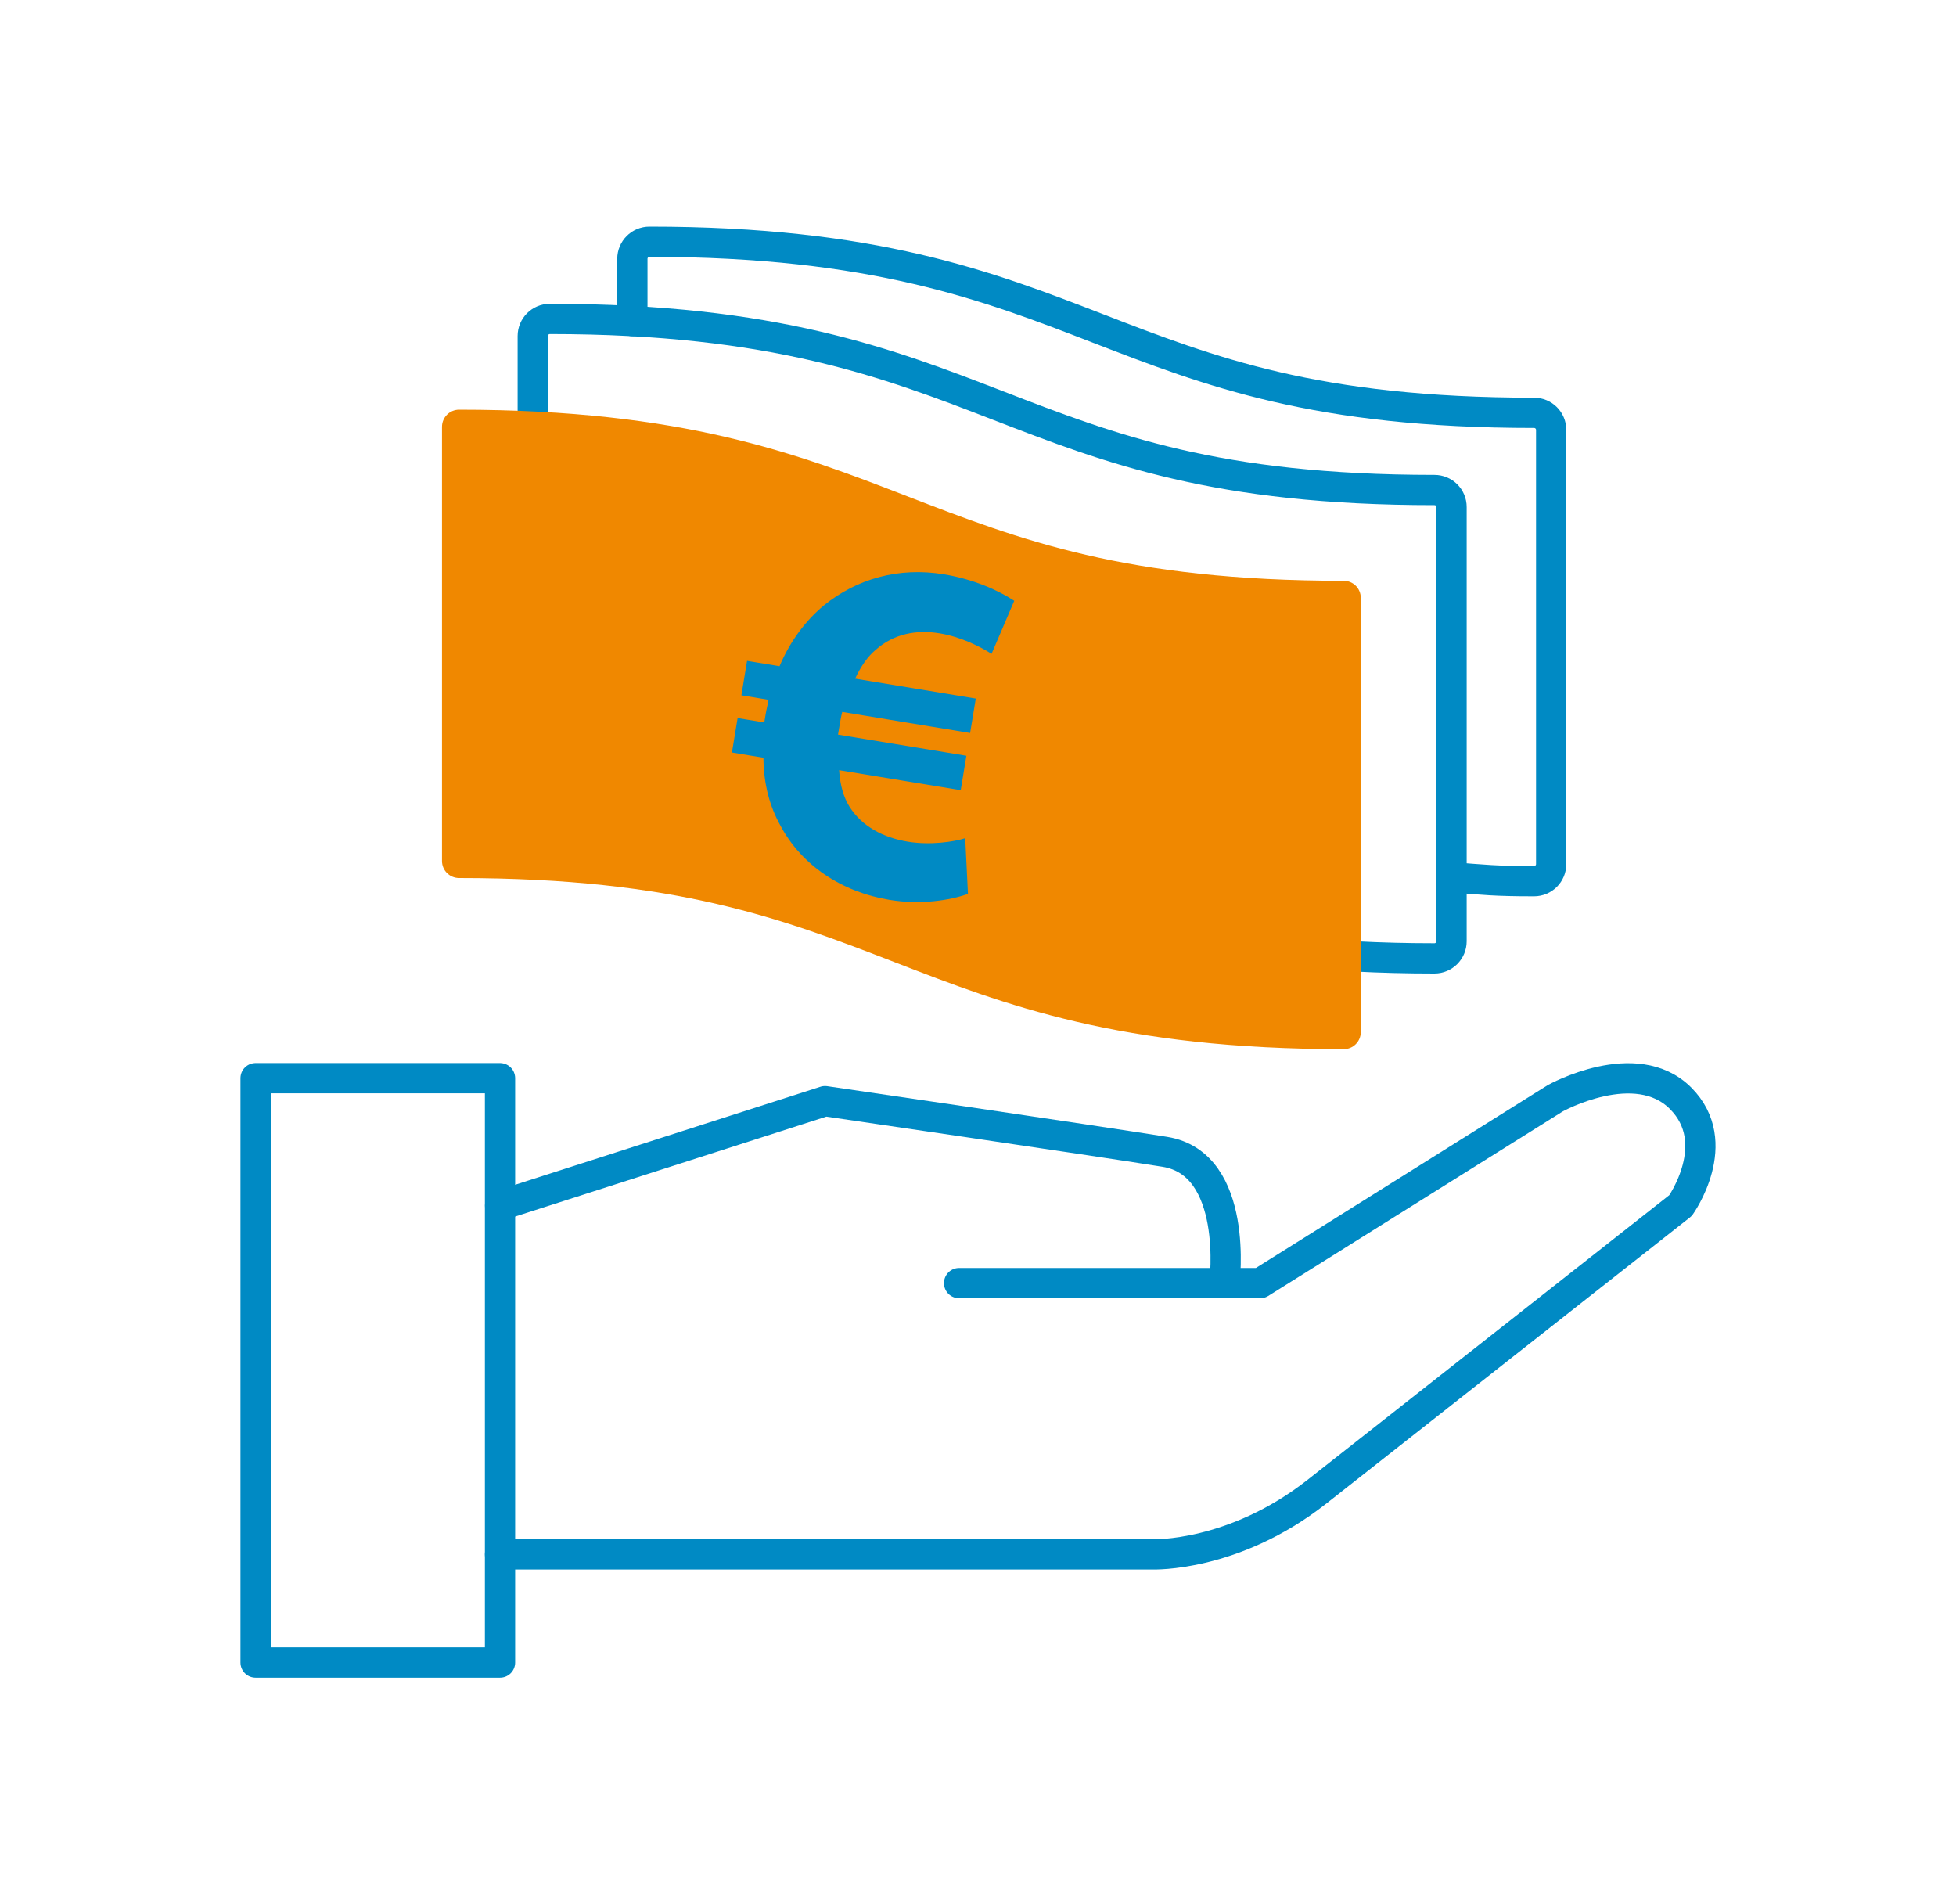
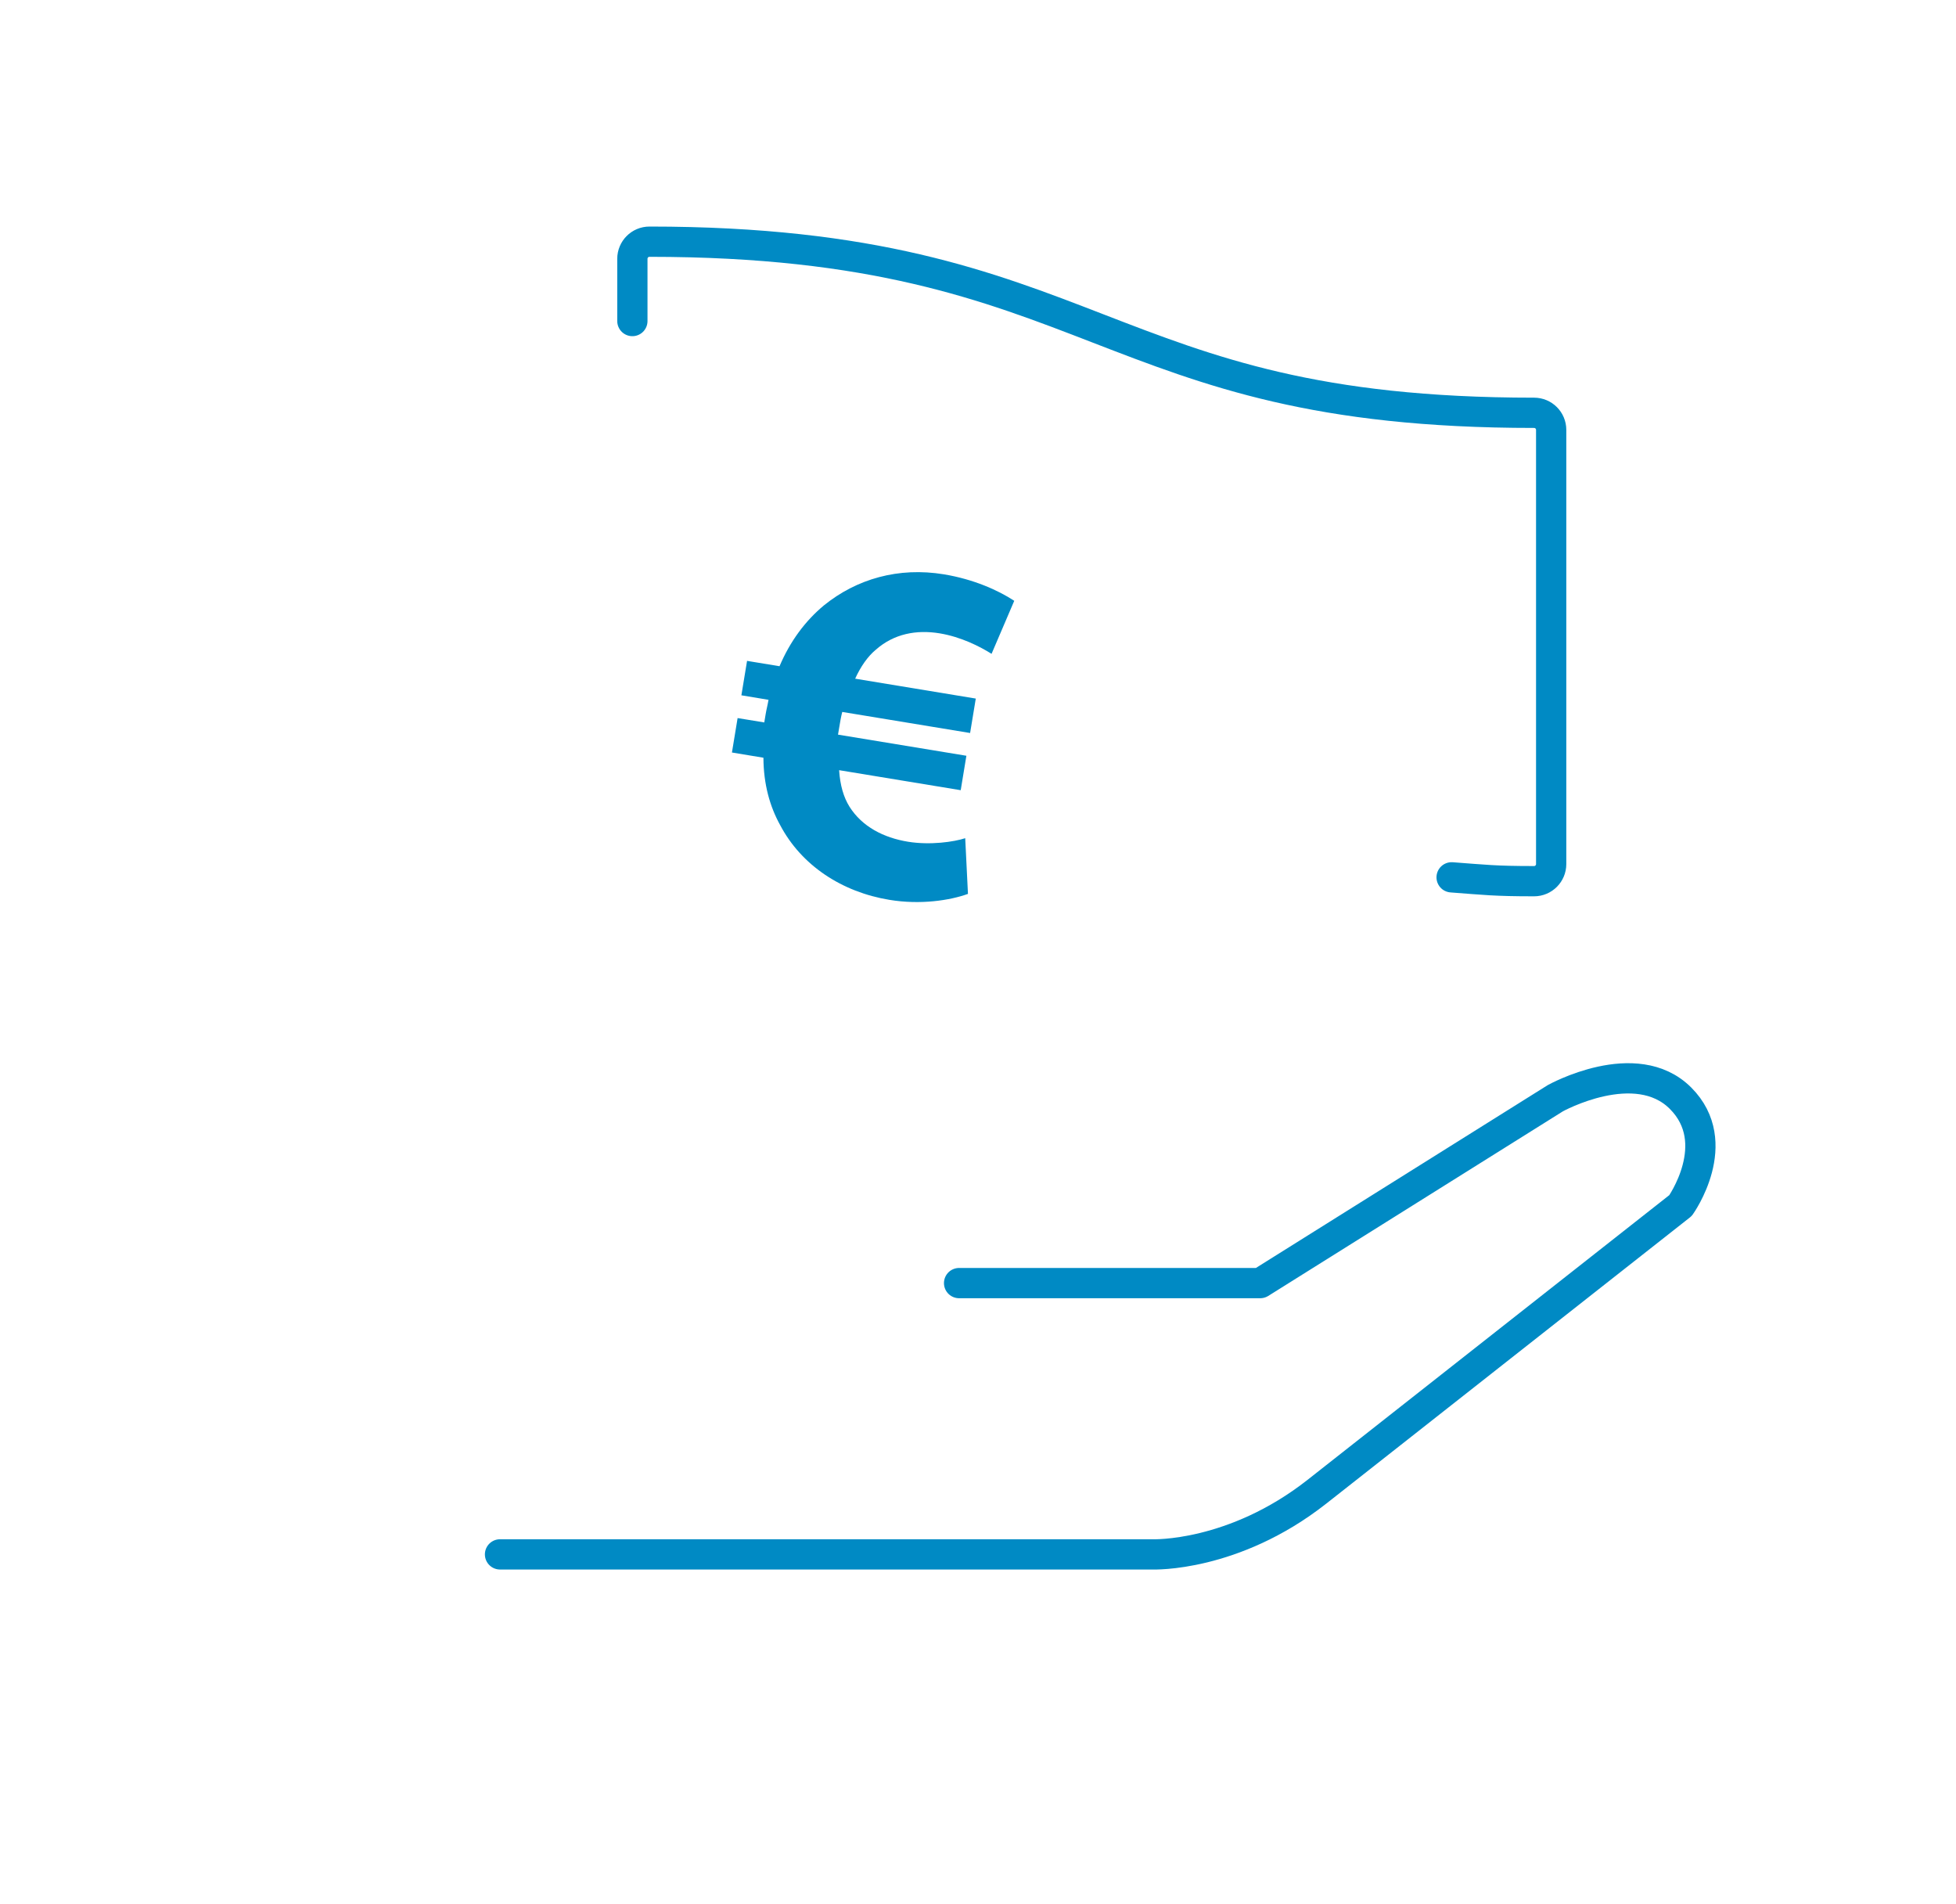
<svg xmlns="http://www.w3.org/2000/svg" preserveAspectRatio="xMidYMid slice" width="75px" height="73px" version="1.1" id="Ebene_1" x="0px" y="0px" viewBox="0 0 300 300" style="enable-background:new 0 0 300 300;" xml:space="preserve">
  <style type="text/css">
	.st0{fill:none;stroke:#008AC4;stroke-width:4.641;stroke-linecap:round;stroke-linejoin:round;stroke-miterlimit:10;}
	.st1{fill:#F08800;}
	.st2{fill:#008AC4;}
</style>
  <g>
-     <path class="st0" d="M220.01,79.14c-33.43,0-49.68-6.29-66.89-12.94c-16.9-6.54-34.38-13.3-68.79-13.3c-1.45,0-2.62,1.18-2.62,2.62   v66.58c0,1.45,1.17,2.62,2.62,2.62c33.43,0,49.69,6.29,66.9,12.94c16.9,6.54,34.38,13.3,68.78,13.3c1.45,0,2.62-1.18,2.62-2.62   V81.76C222.64,80.31,221.46,79.14,220.01,79.14z" />
    <path class="st0" d="M222.64,138.53c5.11,0.38,6.57,0.59,12.65,0.59c1.45,0,2.62-1.18,2.62-2.62V69.92c0-1.45-1.17-2.62-2.62-2.62   c-33.43,0-49.68-6.29-66.89-12.94c-16.9-6.54-34.38-13.3-68.79-13.3c-1.45,0-2.62,1.18-2.62,2.62v9.55" />
-     <rect x="39.2" y="169.33" class="st0" width="37.49" height="89.61" />
    <path class="st0" d="M76.69,242.35h100.13c0,0,12.34,0.46,25.15-9.6c12.8-10.06,55.78-43.89,55.78-43.89s6.86-9.6,0-16.46   c-6.86-6.86-19.2,0-19.2,0l-45.26,28.35H147.1" />
-     <path class="st0" d="M187.8,200.74c0,0,2.29-18.29-9.14-20.12c-11.43-1.83-52.12-7.77-52.12-7.77l-49.84,16" />
-     <path class="st1" d="M206.09,93.06c-33.43,0-49.68-6.29-66.89-12.94c-16.9-6.54-34.38-13.3-68.79-13.3c-1.45,0-2.62,1.18-2.62,2.62   v66.58c0,1.45,1.17,2.62,2.62,2.62c33.43,0,49.69,6.29,66.9,12.94c16.9,6.54,34.38,13.3,68.78,13.3c1.45,0,2.62-1.18,2.62-2.62   V95.68C208.71,94.23,207.54,93.06,206.09,93.06z" />
    <g>
      <path class="st2" d="M148.46,141.07c-2.76,1-7.3,1.7-12.06,0.91c-7.28-1.2-13.48-5.27-16.74-11.45    c-1.59-2.86-2.55-6.29-2.57-10.34l-4.83-0.8l0.87-5.28l4.09,0.67c0.06-0.37,0.13-0.82,0.21-1.26c0.12-0.74,0.32-1.47,0.44-2.21    l-4.16-0.69l0.87-5.28l4.98,0.82c1.63-3.85,3.98-6.98,6.81-9.33c5.02-4.06,11.42-5.91,18.41-4.76c4.53,0.75,8.3,2.43,10.78,4.06    l-3.48,8.13c-1.8-1.13-4.69-2.6-7.95-3.14c-3.57-0.59-7.03,0.06-9.8,2.51c-1.24,1.02-2.33,2.59-3.17,4.44l18.5,3.05l-0.87,5.28    l-19.61-3.23c-0.19,0.73-0.33,1.55-0.45,2.29c-0.07,0.44-0.12,0.74-0.2,1.19l19.69,3.24l-0.87,5.28l-18.65-3.07    c0.15,2.32,0.69,4.16,1.59,5.6c1.94,3.07,5.24,4.76,8.96,5.37c3.42,0.56,7.09,0.02,8.79-0.54L148.46,141.07z" />
    </g>
  </g>
</svg>